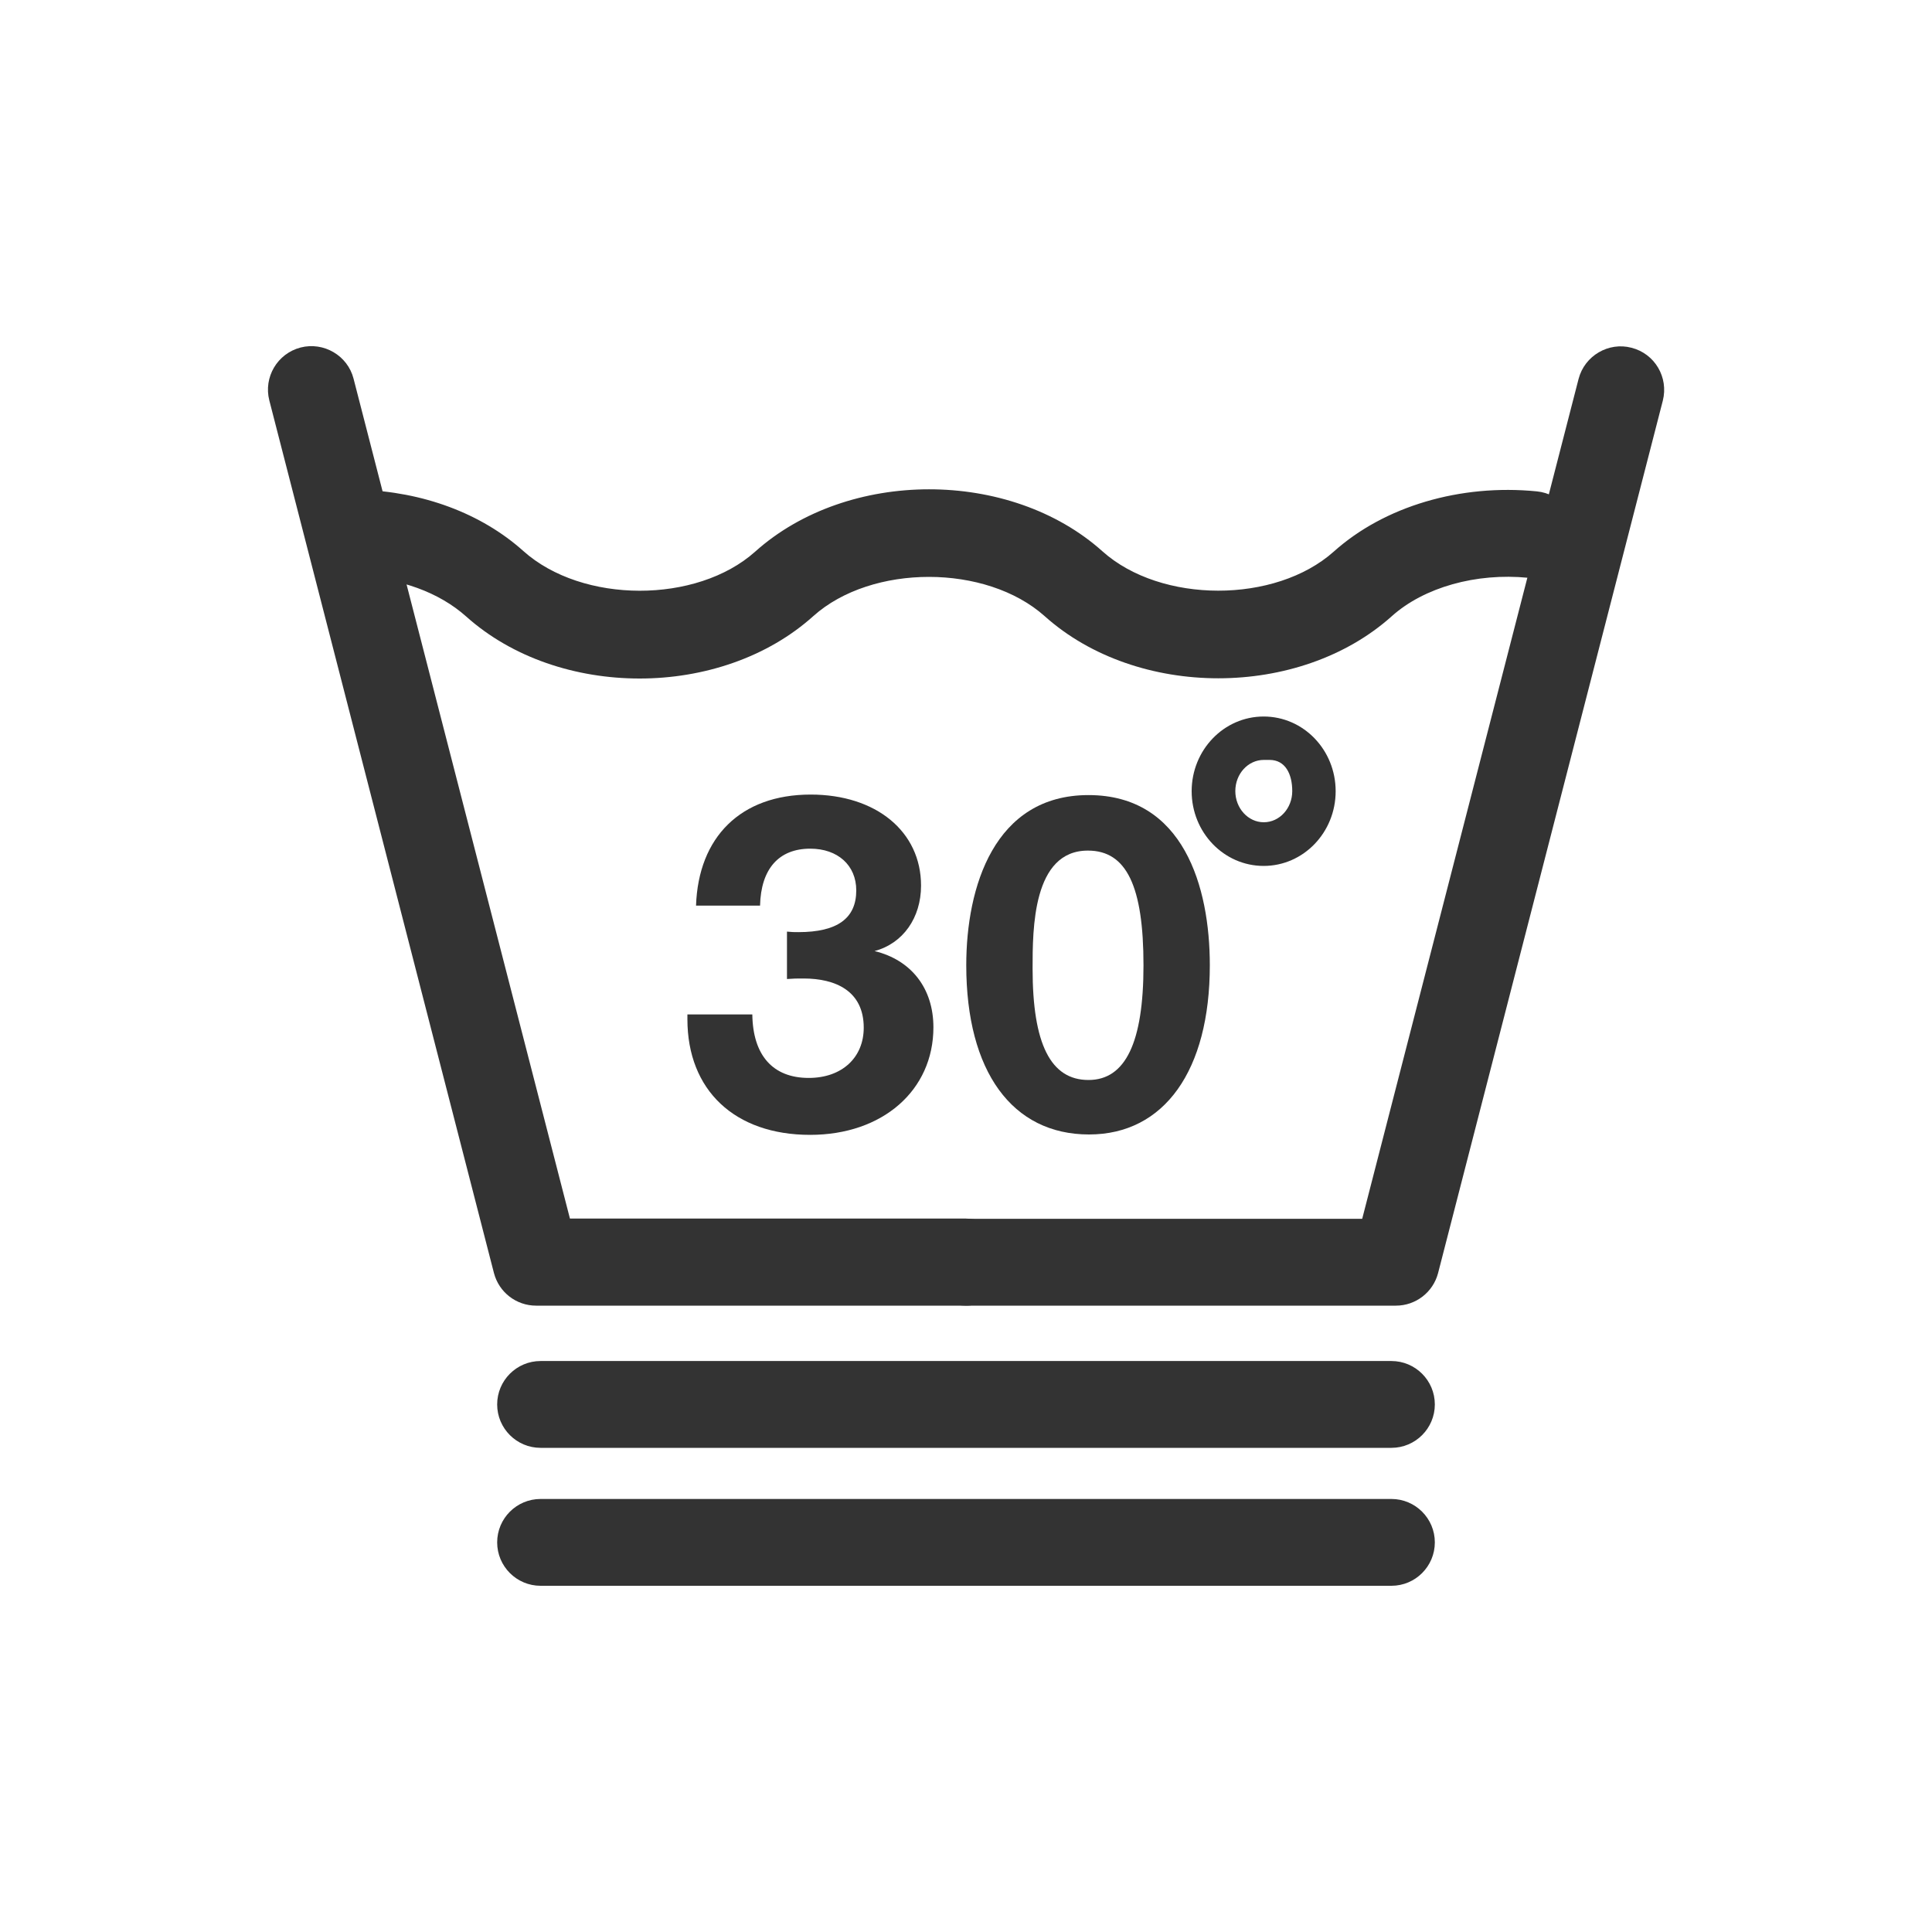
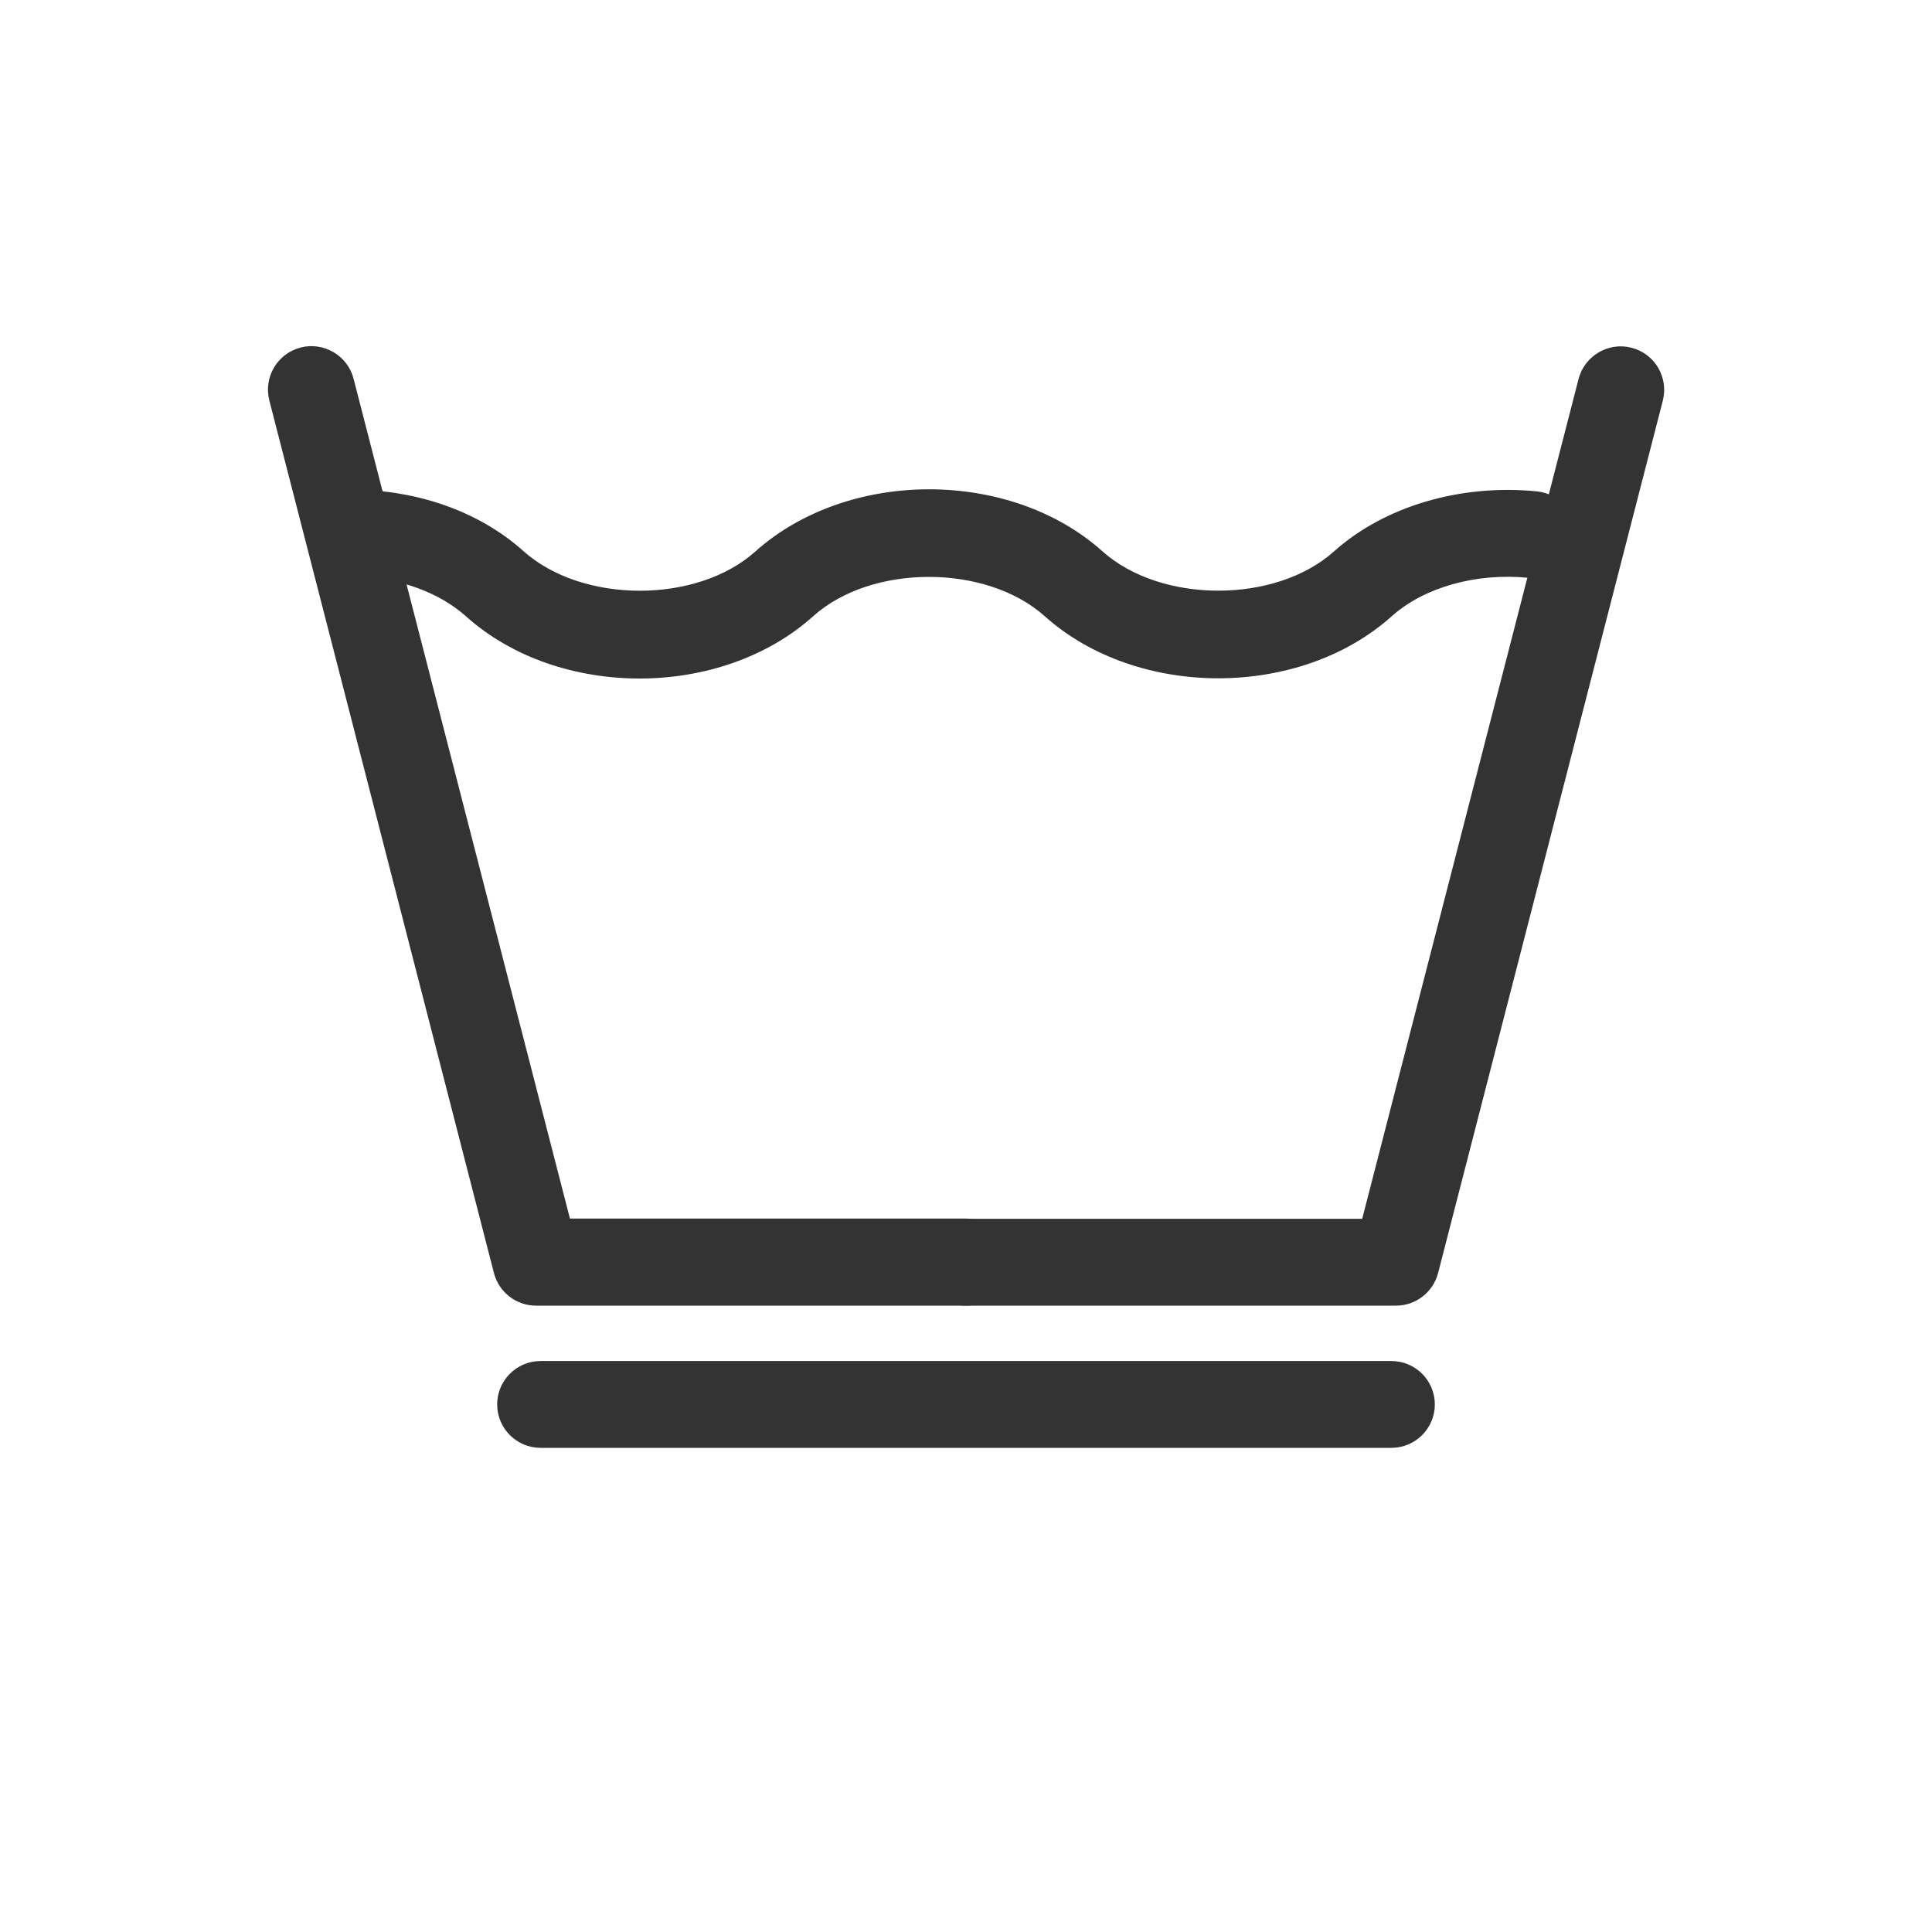
<svg xmlns="http://www.w3.org/2000/svg" version="1.1" id="Layer_1" x="0px" y="0px" viewBox="0 0 150 150" style="enable-background:new 0 0 150 150;" xml:space="preserve">
  <style type="text/css">
	.st0{fill:#333333;}
	.st1{fill:#FFFFFF;}
</style>
  <g>
    <g>
      <g>
        <g>
          <g>
            <g>
              <path class="st0" d="M75,101.37H41.62c-1.54,0-2.88-1.04-3.27-2.53L20.91,31.09c-0.46-1.8,0.62-3.64,2.43-4.11        c1.79-0.46,3.65,0.62,4.11,2.42l16.8,65.21H75c1.86,0,3.37,1.51,3.37,3.37S76.86,101.37,75,101.37z" />
            </g>
          </g>
          <g>
            <g>
              <path class="st0" d="M108.38,101.37H75c-1.86,0-3.37-1.51-3.37-3.37s1.51-3.37,3.37-3.37h30.76l16.8-65.21        c0.47-1.81,2.34-2.89,4.11-2.42c1.81,0.46,2.89,2.3,2.43,4.11l-17.45,67.74C111.26,100.33,109.92,101.37,108.38,101.37z" />
            </g>
          </g>
        </g>
        <g>
          <g>
            <path class="st0" d="M49.66,52.68c-4.94,0-9.87-1.6-13.46-4.81c-2.11-1.89-5.19-3-8.52-3.1c-1.86-0.06-3.32-1.61-3.27-3.48       c0.06-1.86,1.6-3.4,3.48-3.27c4.95,0.15,9.48,1.84,12.74,4.76c4.59,4.11,13.47,4.1,18,0.05c7.2-6.45,19.8-6.45,26.97-0.02       c4.54,4.06,13.42,4.07,17.96,0.01c3.92-3.51,9.82-5.26,15.76-4.67c1.85,0.18,3.21,1.83,3.02,3.69       c-0.18,1.85-1.83,3.23-3.69,3.02c-4.04-0.4-8.09,0.74-10.59,2.98c-7.17,6.43-19.77,6.43-26.95,0       c-4.54-4.06-13.42-4.07-17.96-0.01C59.56,51.06,54.61,52.68,49.66,52.68z" />
          </g>
        </g>
      </g>
      <g>
        <g>
          <path class="st0" d="M108.03,112.41H41.97c-1.86,0-3.37-1.51-3.37-3.37c0-1.86,1.51-3.37,3.37-3.37h66.06      c1.86,0,3.37,1.51,3.37,3.37C111.4,110.9,109.89,112.41,108.03,112.41z" />
        </g>
      </g>
      <g>
        <g>
-           <path class="st0" d="M108.03,123.12H41.97c-1.86,0-3.37-1.51-3.37-3.37c0-1.86,1.51-3.37,3.37-3.37h66.06      c1.86,0,3.37,1.51,3.37,3.37C111.4,121.61,109.89,123.12,108.03,123.12z" />
-         </g>
+           </g>
      </g>
    </g>
    <g>
      <g>
        <g>
-           <path class="st0" d="M62.94,61.69c5.08,0,8.57,2.87,8.57,7.07c0,2.5-1.4,4.49-3.61,5.08c2.87,0.7,4.57,2.91,4.57,5.92      c0,4.89-3.94,8.35-9.57,8.35c-5.85,0-9.53-3.46-9.53-8.98v-0.37h5.04c0.04,3.16,1.58,4.93,4.38,4.93c2.58,0,4.27-1.58,4.27-3.9      c0-2.87-2.21-3.82-4.67-3.82c-0.55,0-0.77,0-1.29,0.04v-3.68c0.41,0.04,0.55,0.04,0.89,0.04c3.02,0,4.49-1.07,4.49-3.24      c0-1.95-1.44-3.24-3.57-3.24c-2.43,0-3.83,1.55-3.9,4.42h-4.97C54.22,65,57.5,61.69,62.94,61.69z" />
-         </g>
+           </g>
        <g>
-           <path class="st0" d="M93.93,74.94c0,8.17-3.53,13.14-9.38,13.14c-5.96,0-9.53-4.89-9.53-13.14c0-6.07,2.17-13.21,9.49-13.21      C91.9,61.73,93.93,68.87,93.93,74.94z M80.17,75.2c0,5.85,1.4,8.65,4.34,8.65c2.87,0,4.27-2.91,4.27-8.9      c0-6.15-1.32-8.91-4.31-8.91C80.17,66.03,80.17,72.14,80.17,75.2z" />
-         </g>
+           </g>
      </g>
      <g>
        <g>
-           <path class="st0" d="M98.57,59c1.22,0,1.76,1.09,1.76,2.42c0,1.34-0.99,2.42-2.21,2.42c-1.22,0-2.21-1.09-2.21-2.42      c0-1.34,0.99-2.42,2.21-2.42H98.57z M98.11,55.63c-3.09,0-5.59,2.6-5.59,5.8c0,3.2,2.5,5.8,5.59,5.8c3.09,0,5.59-2.6,5.59-5.8      C103.7,58.22,101.2,55.63,98.11,55.63L98.11,55.63z" />
-         </g>
+           </g>
      </g>
    </g>
  </g>
</svg>